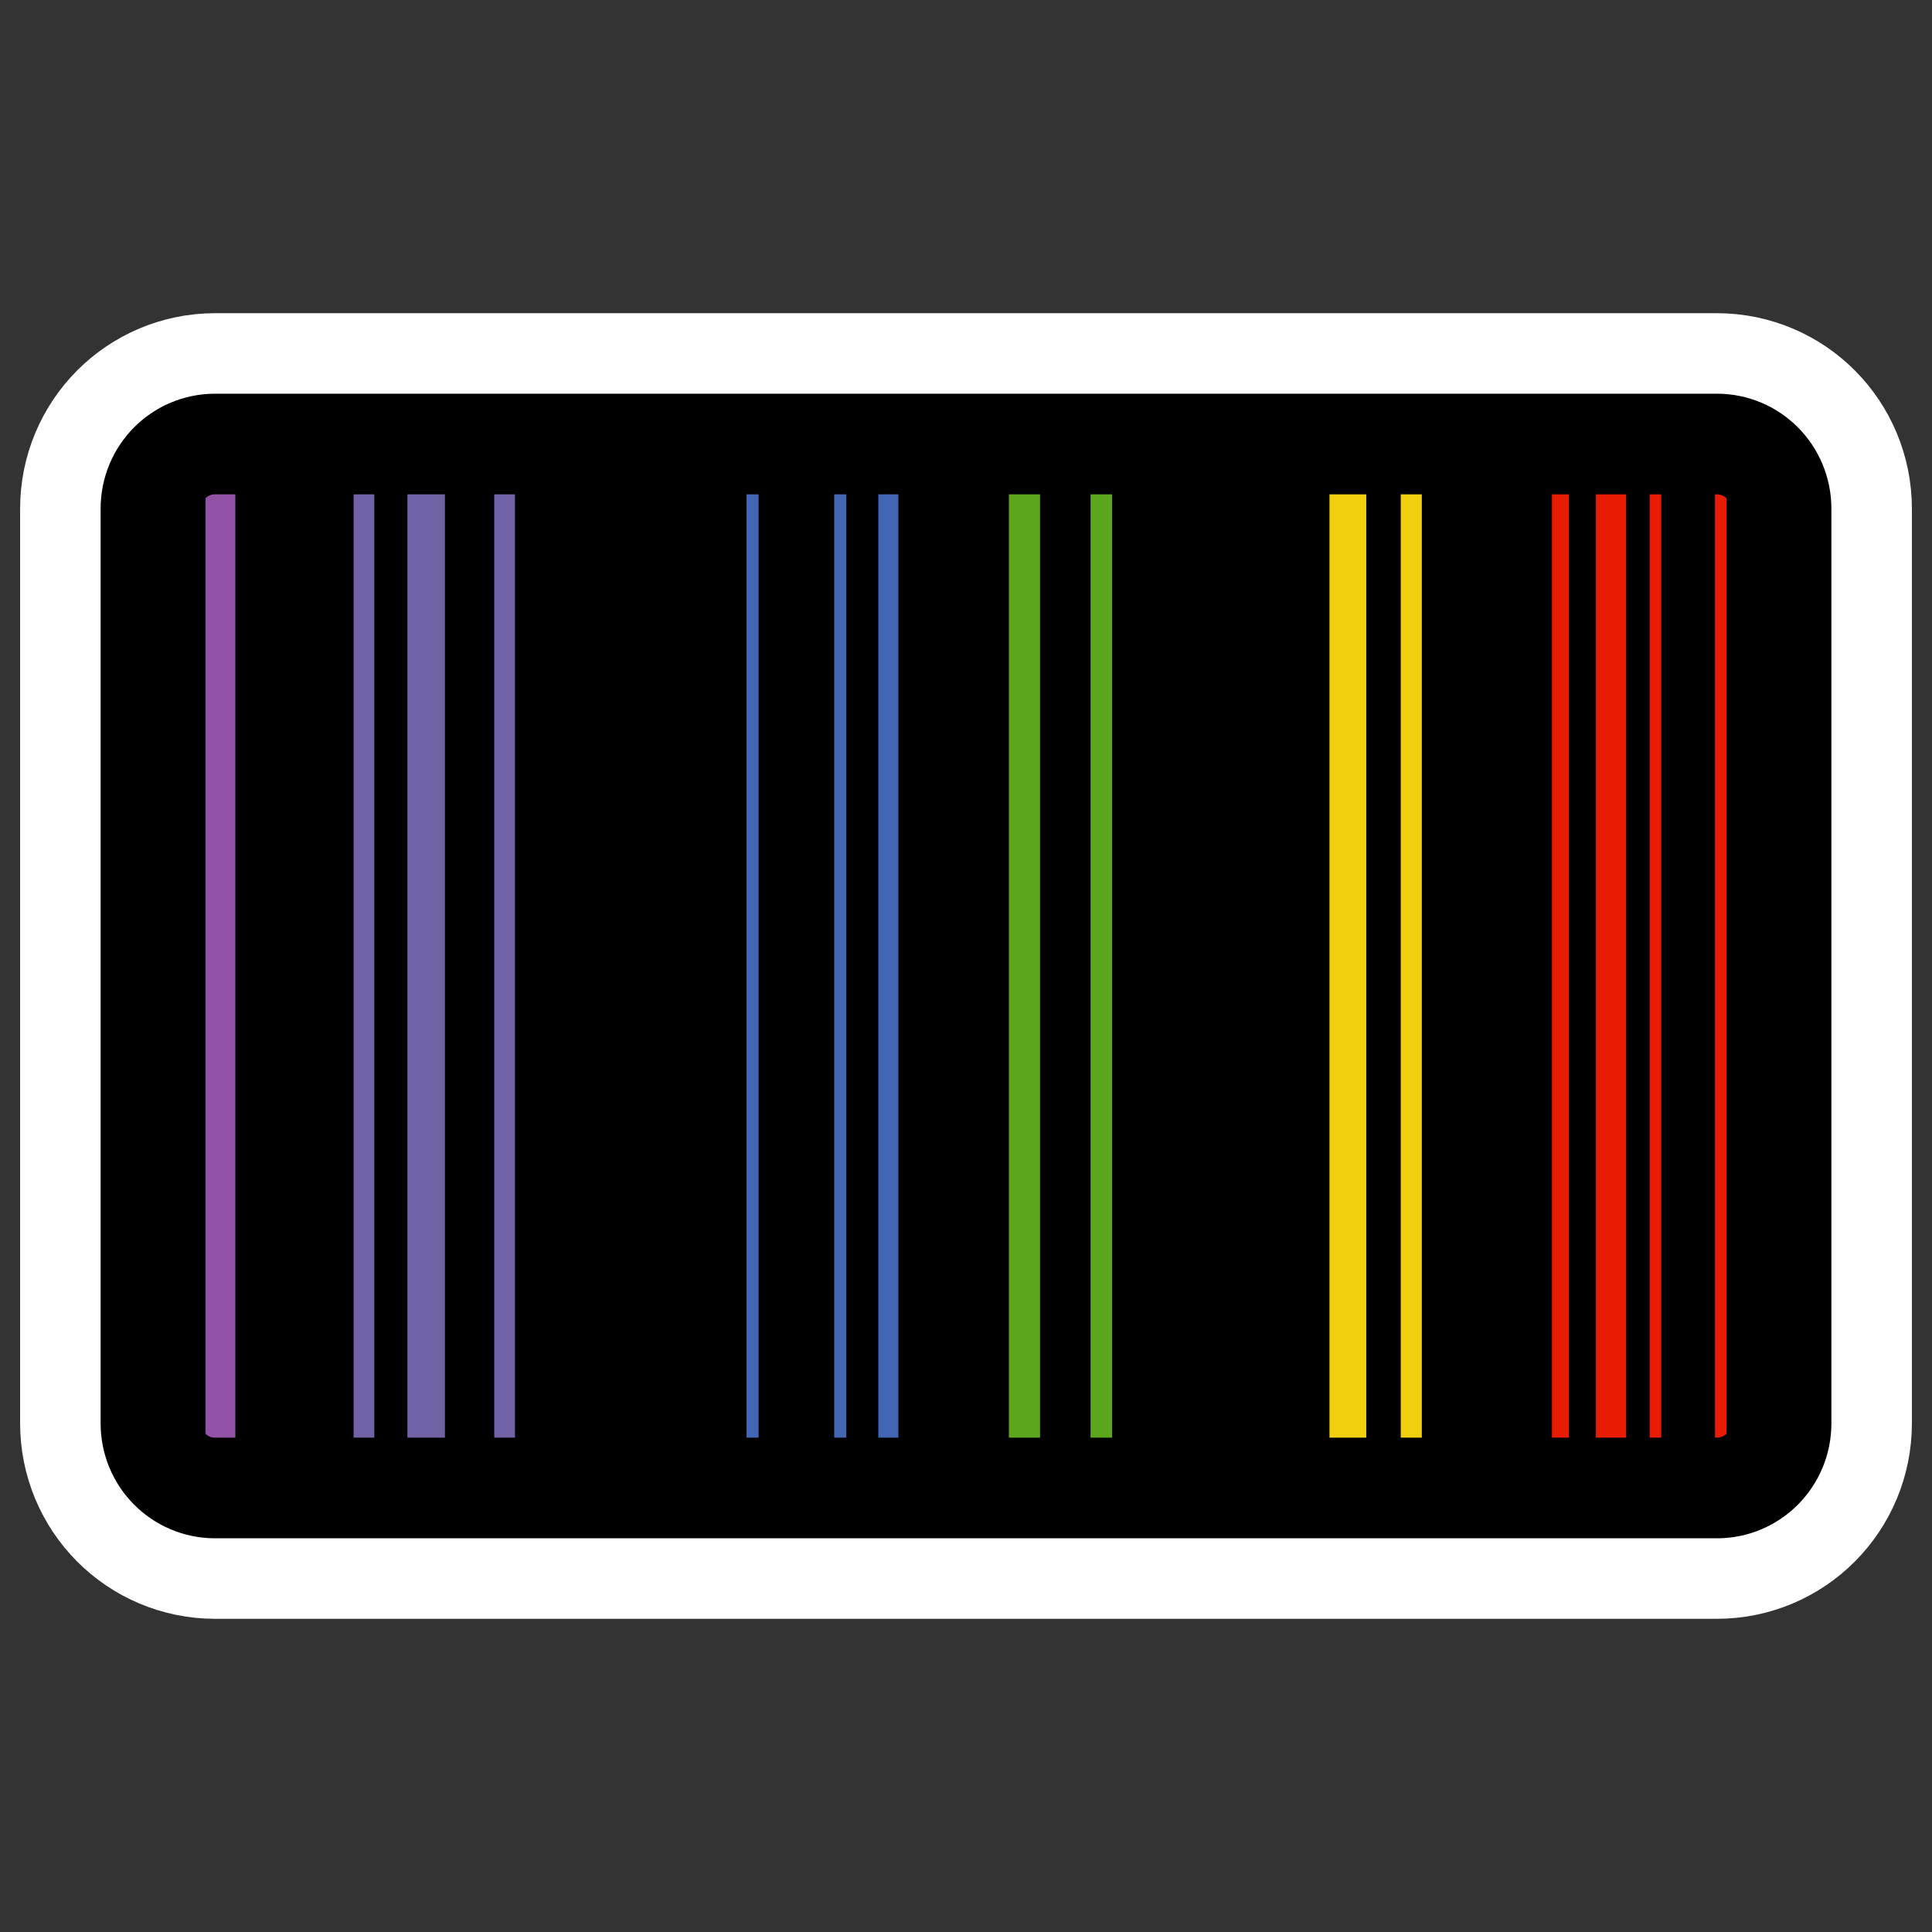
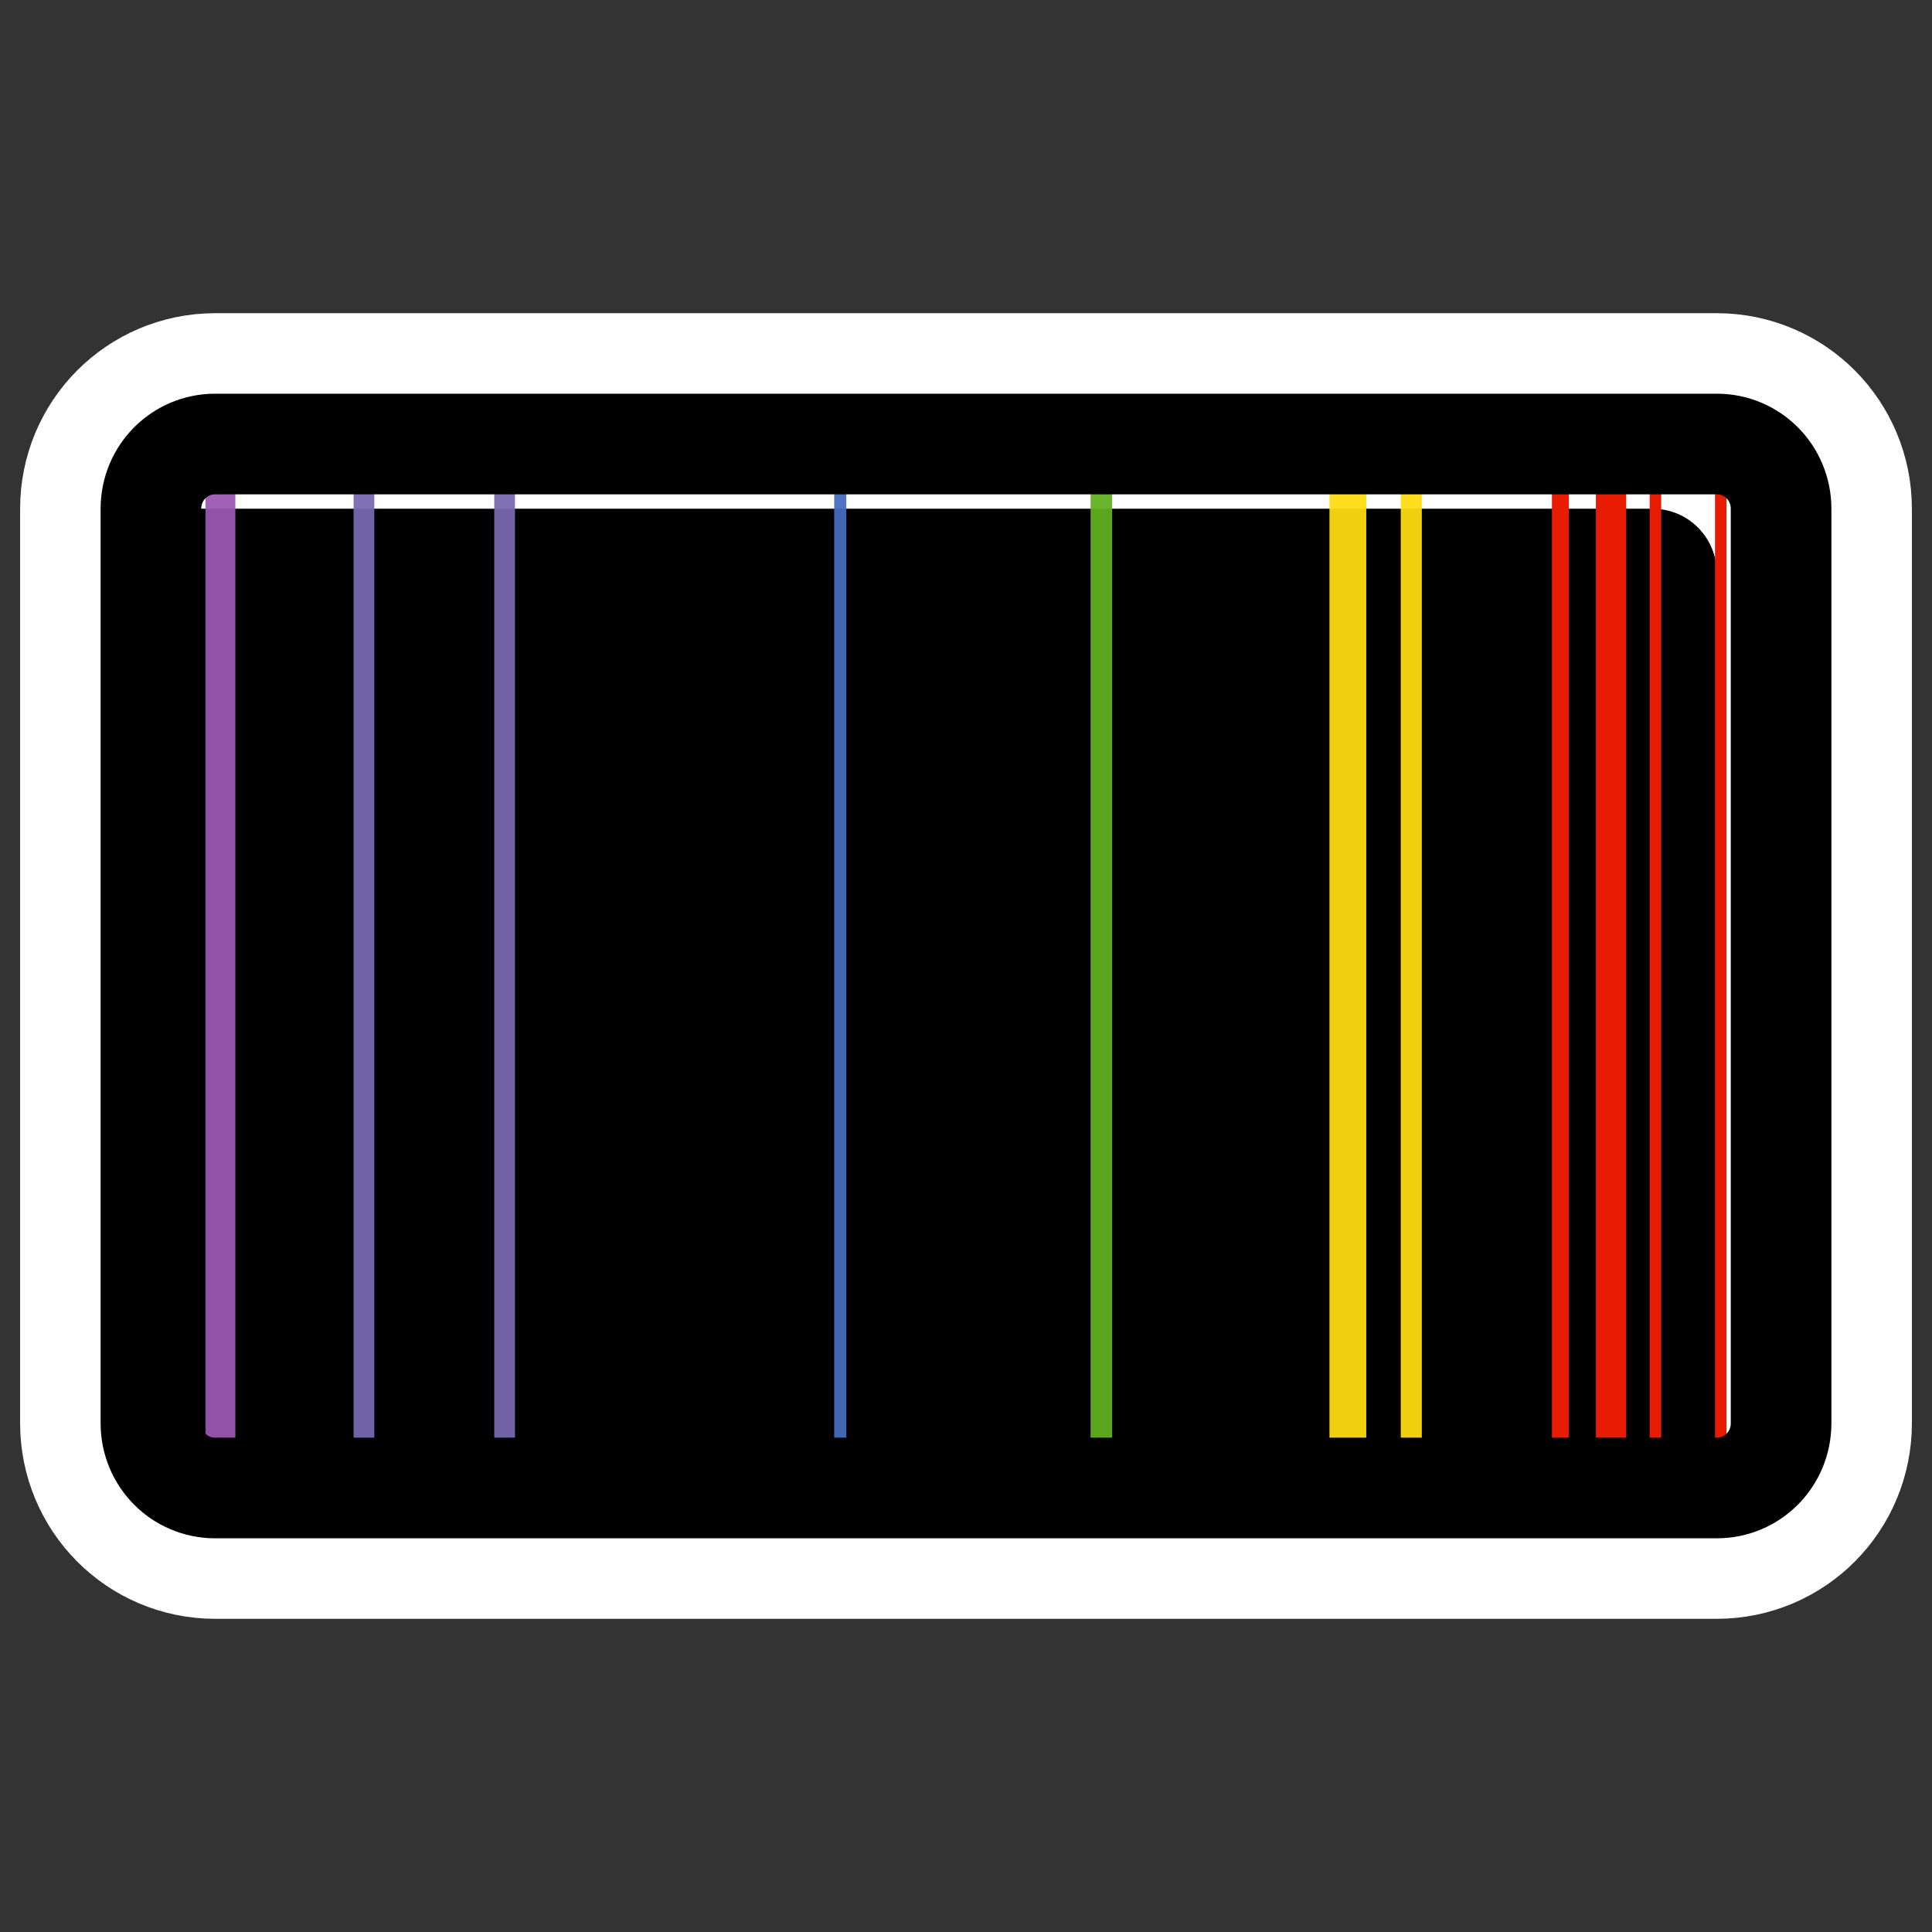
<svg xmlns="http://www.w3.org/2000/svg" xmlns:ns1="http://inkscape.sourceforge.net/DTD/sodipodi-0.dtd" xmlns:ns2="http://www.inkscape.org/namespaces/inkscape" id="svg1" ns1:docbase="/home/danny/work/icons/primary/scalable" ns2:export-ydpi="48.000000" viewBox="0 0 60 60" ns2:export-xdpi="48.000000" version="1.0" ns1:docname="spectrum.svgz" ns2:export-filename="/home/danny/cr16-action-spectrum.png" ns2:version="0.42" ns1:version="0.32" _SVGFile__filename="oldscale/actions/text_left.svg" y="0" x="0">
  <rect x="0" y="0" width="60" height="60" fill="#333333" stroke="none" />
  <ns1:namedview id="base" bordercolor="#666666" ns2:pageshadow="2" ns2:window-y="0" pagecolor="#ffffff" ns2:window-height="687" ns2:zoom="10.212690" ns2:window-x="0" borderopacity="1.0" ns2:current-layer="svg1" ns2:cx="37.288016" ns2:cy="28.860270" ns2:window-width="1020" ns2:pageopacity="0.0" />
  <path id="path1410" ns1:nodetypes="ccccccccc" style="stroke-linejoin:round;stroke:#ffffff;stroke-width:8.125;fill:none" d="m6.682 13.789c-1.105 0-1.995 0.896-1.995 2.01v28.402c0 1.114 0.89 2.01 1.995 2.01h46.636c1.105 0 1.995-0.896 1.995-2.01v-28.402c0-1.114-0.89-2.01-1.995-2.01h-46.636z" />
-   <path id="rect812" ns1:nodetypes="ccccccccc" style="fill-rule:evenodd;fill:#000000" d="m6.682 13.789c-1.105 0-1.995 0.896-1.995 2.01v28.402c0 1.114 0.89 2.01 1.995 2.01h46.636c1.105 0 1.995-0.896 1.995-2.01v-28.402c0-1.114-0.89-2.01-1.995-2.01h-46.636z" />
+   <path id="rect812" ns1:nodetypes="ccccccccc" style="fill-rule:evenodd;fill:#000000" d="m6.682 13.789c-1.105 0-1.995 0.896-1.995 2.01v28.402c0 1.114 0.89 2.01 1.995 2.01h46.636v-28.402c0-1.114-0.89-2.01-1.995-2.01h-46.636z" />
  <rect id="rect2111" style="fill-opacity:.941;fill-rule:evenodd;stroke-width:0;stroke-miterlimit:0;fill:#9b57af" ns2:export-ydpi="90.000000" ns2:export-filename="C:\Documents and Settings\Owner\Desktop\emission-spectrum.png" height="31.855" width=".928" ns2:export-xdpi="90.000000" y="14.073" x="6.381" />
  <g id="g3630" transform="translate(2)">
-     <rect id="rect2115" style="fill-opacity:.941;fill-rule:evenodd;stroke-width:0;stroke-miterlimit:0;fill:#7867af" ns2:export-ydpi="90.000000" ns2:export-filename="C:\Documents and Settings\Owner\Desktop\emission-spectrum.png" height="31.855" width="1.166" ns2:export-xdpi="90.000000" y="14.073" x="10.652" />
    <rect id="rect2131" style="fill-opacity:.941;fill-rule:evenodd;stroke-width:0;stroke-miterlimit:0;fill:#7867af" ns2:export-ydpi="90.000000" ns2:export-filename="C:\Documents and Settings\Owner\Desktop\emission-spectrum.png" height="31.855" width=".644" ns2:export-xdpi="90.000000" y="14.073" x="13.349" />
    <rect id="rect2135" style="fill-opacity:.941;fill-rule:evenodd;stroke-width:0;stroke-miterlimit:0;fill:#7867af" ns2:export-ydpi="90.000000" ns2:export-filename="C:\Documents and Settings\Owner\Desktop\emission-spectrum.png" height="31.855" width=".644" ns2:export-xdpi="90.000000" y="14.073" x="8.981" />
  </g>
-   <rect id="rect2121" style="fill-opacity:.941;fill-rule:evenodd;stroke-width:0;stroke-miterlimit:0;fill:#476cbf" ns2:export-ydpi="90.000000" ns2:export-filename="C:\Documents and Settings\Owner\Desktop\emission-spectrum.png" height="31.855" width=".376" ns2:export-xdpi="90.000000" y="14.073" x="23.184" />
  <rect id="rect2159" style="fill-opacity:.941;fill-rule:evenodd;stroke-width:0;stroke-miterlimit:0;fill:#476cbf" ns2:export-ydpi="90.000000" ns2:export-filename="C:\Documents and Settings\Owner\Desktop\emission-spectrum.png" height="31.855" width=".376" ns2:export-xdpi="90.000000" y="14.073" x="25.907" />
-   <rect id="rect2161" style="fill-opacity:.941;fill-rule:evenodd;stroke-width:0;stroke-miterlimit:0;fill:#476cbf" ns2:export-ydpi="90.000000" ns2:export-filename="C:\Documents and Settings\Owner\Desktop\emission-spectrum.png" height="31.855" width=".623" ns2:export-xdpi="90.000000" y="14.073" x="27.277" />
  <g id="g3621">
    <rect id="rect2165" style="fill-opacity:.941;fill-rule:evenodd;stroke-width:0;stroke-miterlimit:0;fill:#62b01f" ns2:export-ydpi="90.000000" ns2:export-filename="C:\Documents and Settings\Owner\Desktop\emission-spectrum.png" height="31.855" width=".668" ns2:export-xdpi="90.000000" y="14.073" x="33.869" />
-     <path id="rect2169" ns1:nodetypes="ccccc" style="fill-rule:evenodd;fill:#62b01f;fill-opacity:.941" d="m31.332 14.073v31.854h0.967v-31.854h-0.967z" />
  </g>
  <g id="g3644">
    <rect id="rect2127" style="fill-opacity:.941;fill-rule:evenodd;stroke-width:0;stroke-miterlimit:0;fill:#ffdc0f" ns2:export-ydpi="90.000000" ns2:export-filename="C:\Documents and Settings\Owner\Desktop\emission-spectrum.png" height="31.855" width=".654" ns2:export-xdpi="90.000000" y="14.073" x="43.502" />
    <rect id="rect2171" style="fill-opacity:.941;fill-rule:evenodd;stroke-width:0;stroke-miterlimit:0;fill:#ffdc0f" ns2:export-ydpi="90.000000" ns2:export-filename="C:\Documents and Settings\Owner\Desktop\emission-spectrum.png" height="31.855" width="1.143" ns2:export-xdpi="90.000000" y="14.073" x="41.288" />
  </g>
  <g id="g3609">
    <rect id="rect2181" style="fill-rule:evenodd;stroke-width:0;stroke-miterlimit:0;fill:#e71c02" ns2:export-ydpi="90.000000" ns2:export-filename="C:\Documents and Settings\Owner\Desktop\emission-spectrum.png" height="31.855" width=".357" ns2:export-xdpi="90.000000" y="14.073" x="53.965" />
    <rect id="rect2129" style="fill-rule:evenodd;stroke-width:0;stroke-miterlimit:0;fill:#e71c02" ns2:export-ydpi="90.000000" ns2:export-filename="C:\Documents and Settings\Owner\Desktop\emission-spectrum.png" height="31.855" width=".526" ns2:export-xdpi="90.000000" y="14.073" x="48.197" />
    <rect id="rect2177" style="fill-rule:evenodd;stroke-width:0;stroke-miterlimit:0;fill:#e71c02" ns2:export-ydpi="90.000000" ns2:export-filename="C:\Documents and Settings\Owner\Desktop\emission-spectrum.png" height="31.855" width=".357" ns2:export-xdpi="90.000000" y="14.073" x="51.233" />
    <rect id="rect2179" style="fill-rule:evenodd;stroke-width:0;stroke-miterlimit:0;fill:#e71c02" ns2:export-ydpi="90.000000" ns2:export-filename="C:\Documents and Settings\Owner\Desktop\emission-spectrum.png" height="31.855" width=".357" ns2:export-xdpi="90.000000" y="14.073" x="53.261" />
    <path id="rect2183" ns1:nodetypes="ccccc" style="fill-rule:evenodd;stroke-width:0;stroke-miterlimit:0;fill:#e71c02" d="m49.562 14.073h0.94v31.854h-0.94v-31.854z" />
  </g>
  <path id="path2132" ns1:nodetypes="ccccccccc" style="stroke-linejoin:round;stroke:#000000;stroke-width:3.125;fill:none" d="m6.682 13.789c-1.105 0-1.995 0.896-1.995 2.01v28.402c0 1.114 0.89 2.01 1.995 2.01h46.636c1.105 0 1.995-0.896 1.995-2.01v-28.402c0-1.114-0.89-2.01-1.995-2.01h-46.636z" />
</svg>